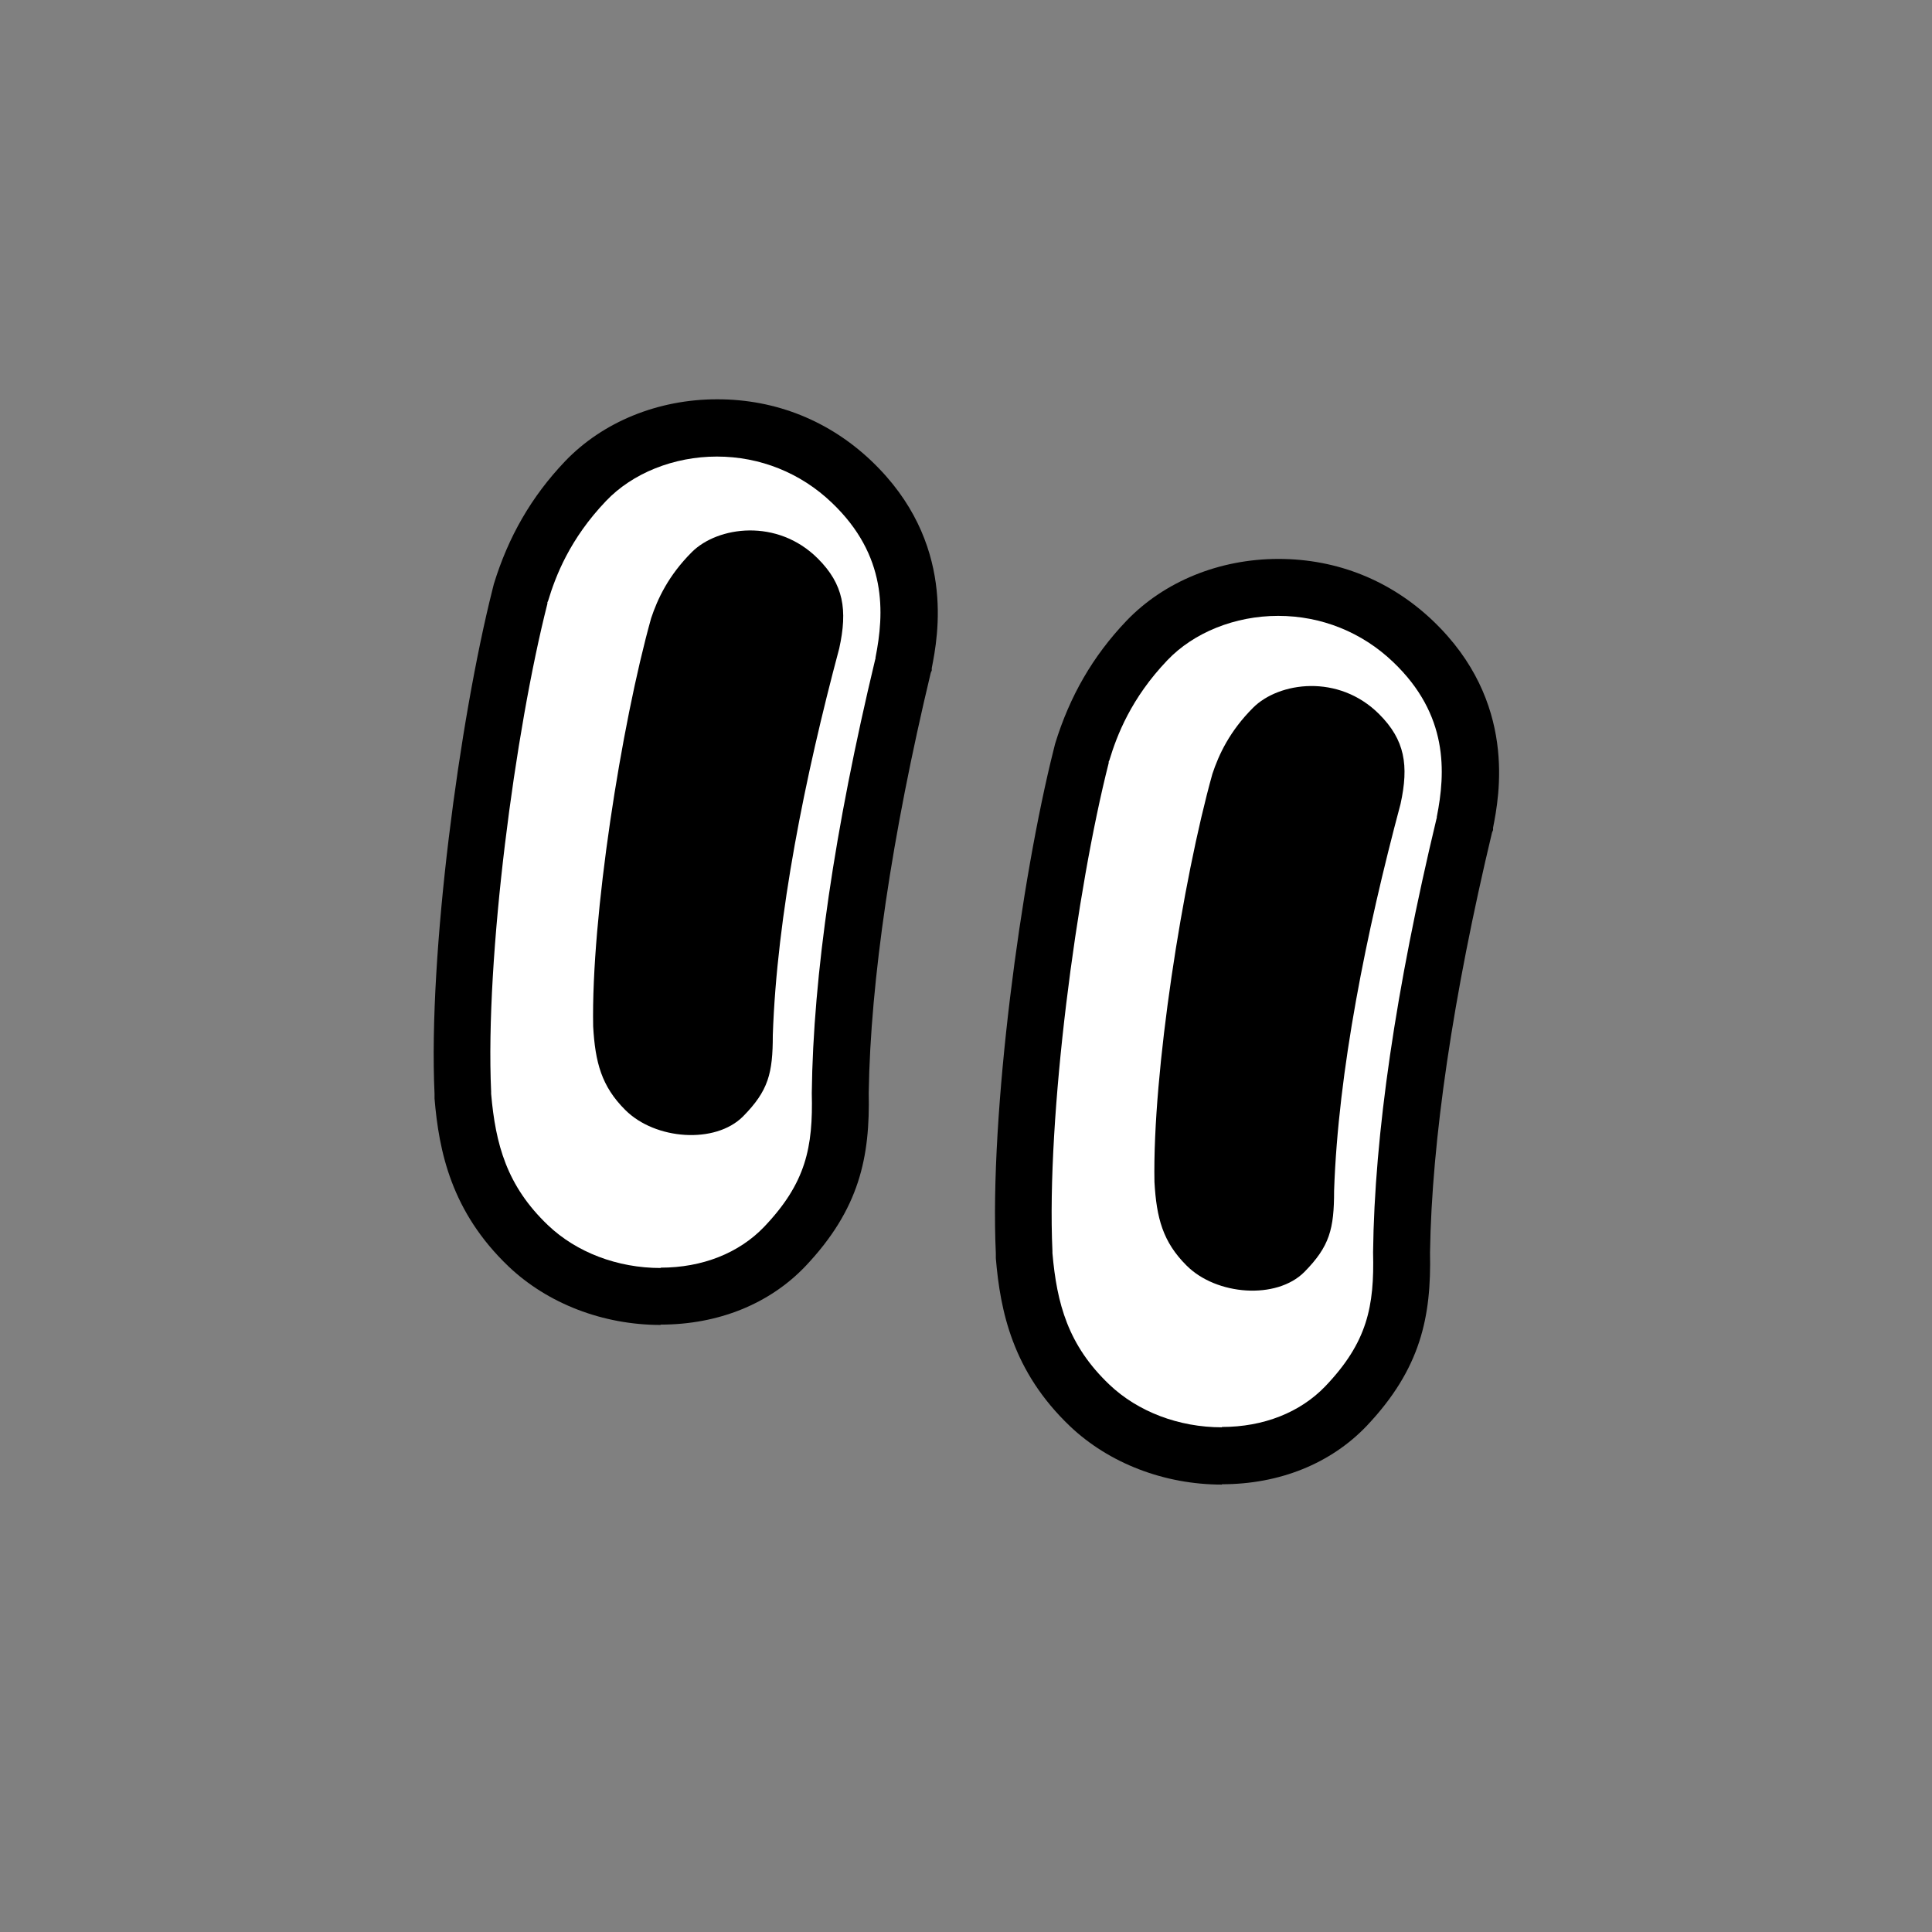
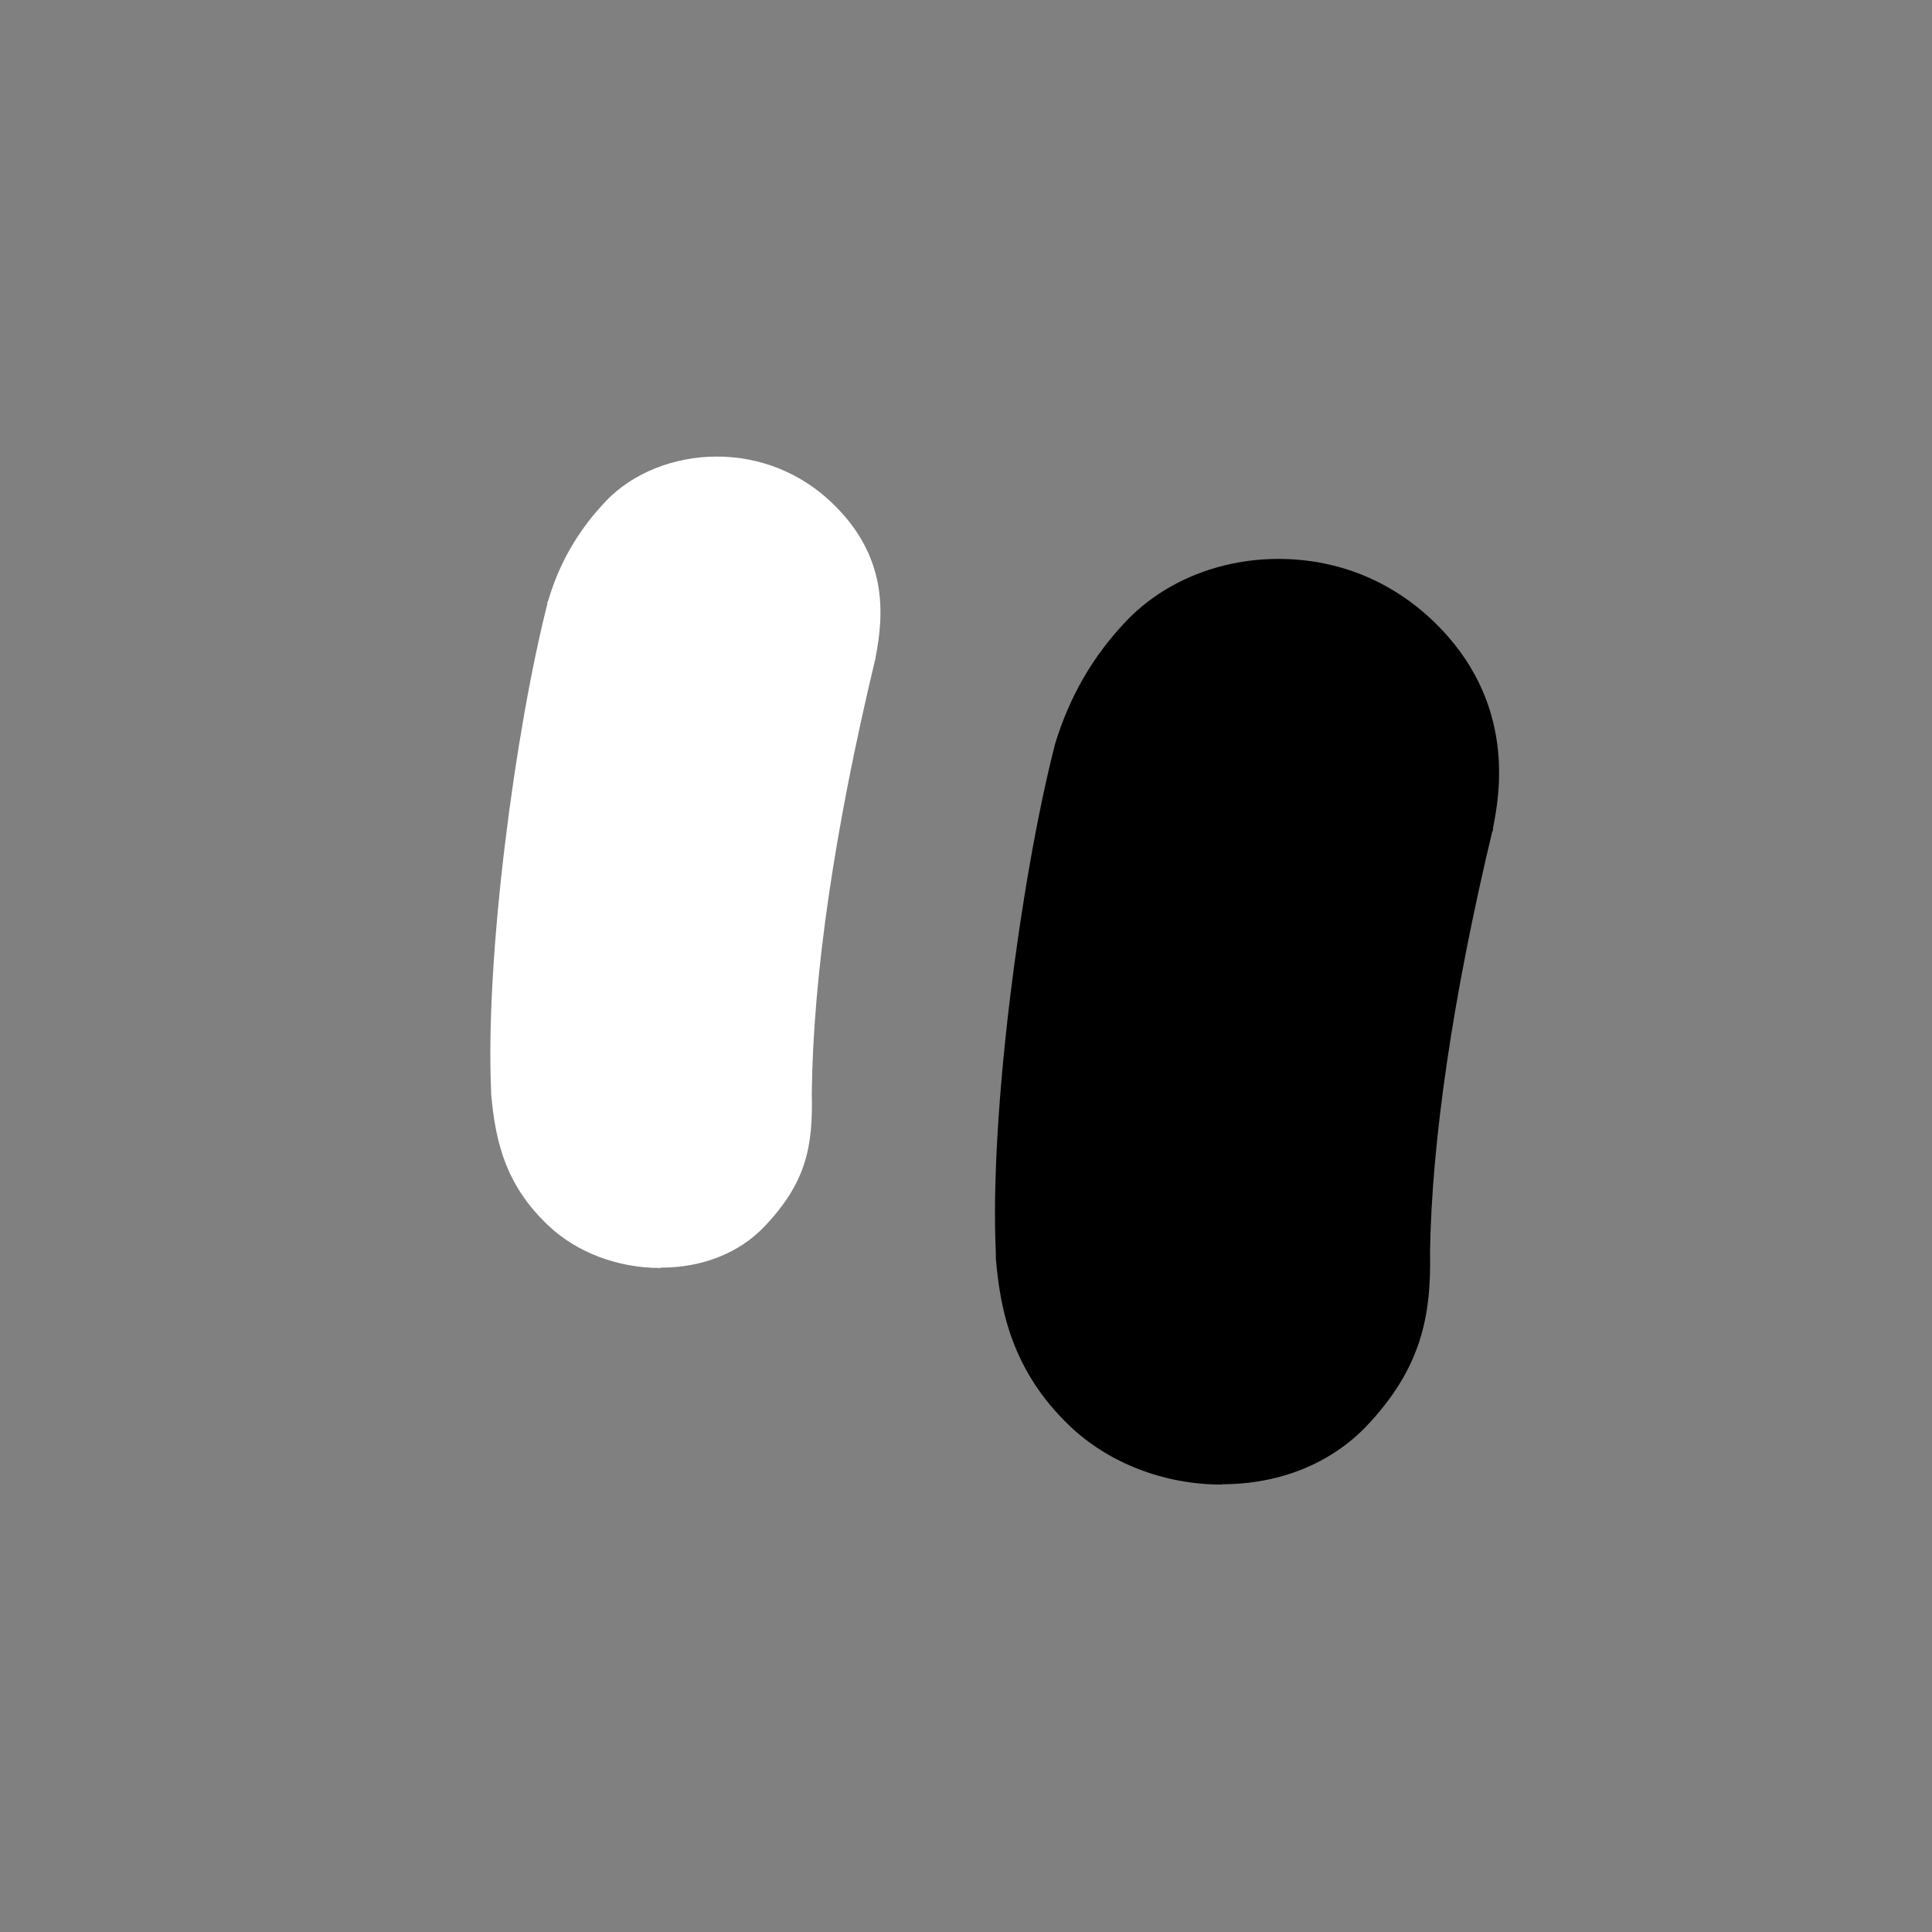
<svg xmlns="http://www.w3.org/2000/svg" id="Capa_1" viewBox="0 0 57 57">
  <rect x="0" y="0" width="57" height="57" fill="#808080" stroke="none" />
  <defs>
    <style>.cls-1{fill:#fff;}</style>
  </defs>
  <g>
-     <path d="m19.49,39.09c-1.7,0-3.33-.63-4.48-1.72-1.7-1.62-2.06-3.41-2.19-4.96v-.07s0-.07,0-.07c-.19-4.13.74-11.03,1.71-14.88l.02-.08.02-.08c.43-1.4,1.11-2.58,2.1-3.62,1.11-1.16,2.74-1.83,4.49-1.83s3.32.65,4.55,1.82c2.51,2.39,1.96,5.19,1.78,6.11v.07s-.03.07-.03.07c-1.15,4.81-1.78,9.09-1.83,12.39.04,1.9-.27,3.43-1.87,5.12-1.06,1.11-2.57,1.72-4.27,1.72Z" />
    <path class="cls-1" d="m19.49,37.41c-1.27,0-2.48-.46-3.32-1.26-1.22-1.16-1.55-2.39-1.68-3.88v-.03s0-.03,0-.03c-.18-3.98.71-10.66,1.66-14.4v-.04s.02-.04.02-.04c.22-.73.64-1.83,1.71-2.95.78-.82,2-1.31,3.27-1.31s2.47.48,3.39,1.36c1.64,1.56,1.55,3.26,1.29,4.57v.03s-.01.03-.01.03c-1.2,5.01-1.83,9.32-1.87,12.79.04,1.6-.17,2.65-1.41,3.95-.74.77-1.82,1.2-3.05,1.2Z" />
-     <path d="m18.44,32.74c-.69-.69-.88-1.39-.94-2.46-.06-3.22.83-8.89,1.71-12.04.19-.57.51-1.26,1.2-1.95.76-.76,2.52-1.01,3.72.19.76.76.88,1.51.63,2.65-1.01,3.78-1.84,7.88-1.96,11.41,0,1.13-.13,1.64-.88,2.4-.82.82-2.59.69-3.47-.19Z" />
  </g>
  <g>
    <path d="m36.05,43.8c-1.7,0-3.33-.63-4.48-1.72-1.7-1.62-2.06-3.41-2.19-4.96v-.07s0-.07,0-.07c-.19-4.13.74-11.03,1.71-14.88l.02-.08.02-.08c.43-1.4,1.11-2.58,2.1-3.62,1.11-1.16,2.74-1.83,4.49-1.83s3.32.65,4.55,1.82c2.51,2.39,1.96,5.19,1.78,6.11v.07s-.03.07-.03.07c-1.15,4.81-1.78,9.09-1.83,12.39.04,1.9-.27,3.43-1.87,5.12-1.06,1.11-2.57,1.72-4.27,1.72Z" />
-     <path class="cls-1" d="m36.05,42.11c-1.27,0-2.48-.46-3.32-1.26-1.22-1.16-1.55-2.39-1.68-3.88v-.03s0-.03,0-.03c-.18-3.98.71-10.66,1.66-14.4v-.04s.02-.04.02-.04c.22-.73.64-1.83,1.71-2.95.78-.82,2-1.31,3.27-1.31s2.47.48,3.39,1.36c1.64,1.56,1.55,3.26,1.29,4.57v.03s-.01.03-.01.03c-1.2,5.01-1.83,9.32-1.87,12.79.04,1.6-.17,2.65-1.41,3.95-.74.77-1.82,1.2-3.05,1.2Z" />
-     <path d="m35,37.33c-.69-.69-.88-1.39-.94-2.46-.06-3.22.83-8.89,1.71-12.04.19-.57.51-1.26,1.2-1.95.76-.76,2.52-1.01,3.72.19.76.76.88,1.51.63,2.65-1.01,3.78-1.84,7.88-1.96,11.41,0,1.13-.13,1.64-.88,2.4-.82.82-2.59.69-3.47-.19Z" />
  </g>
</svg>